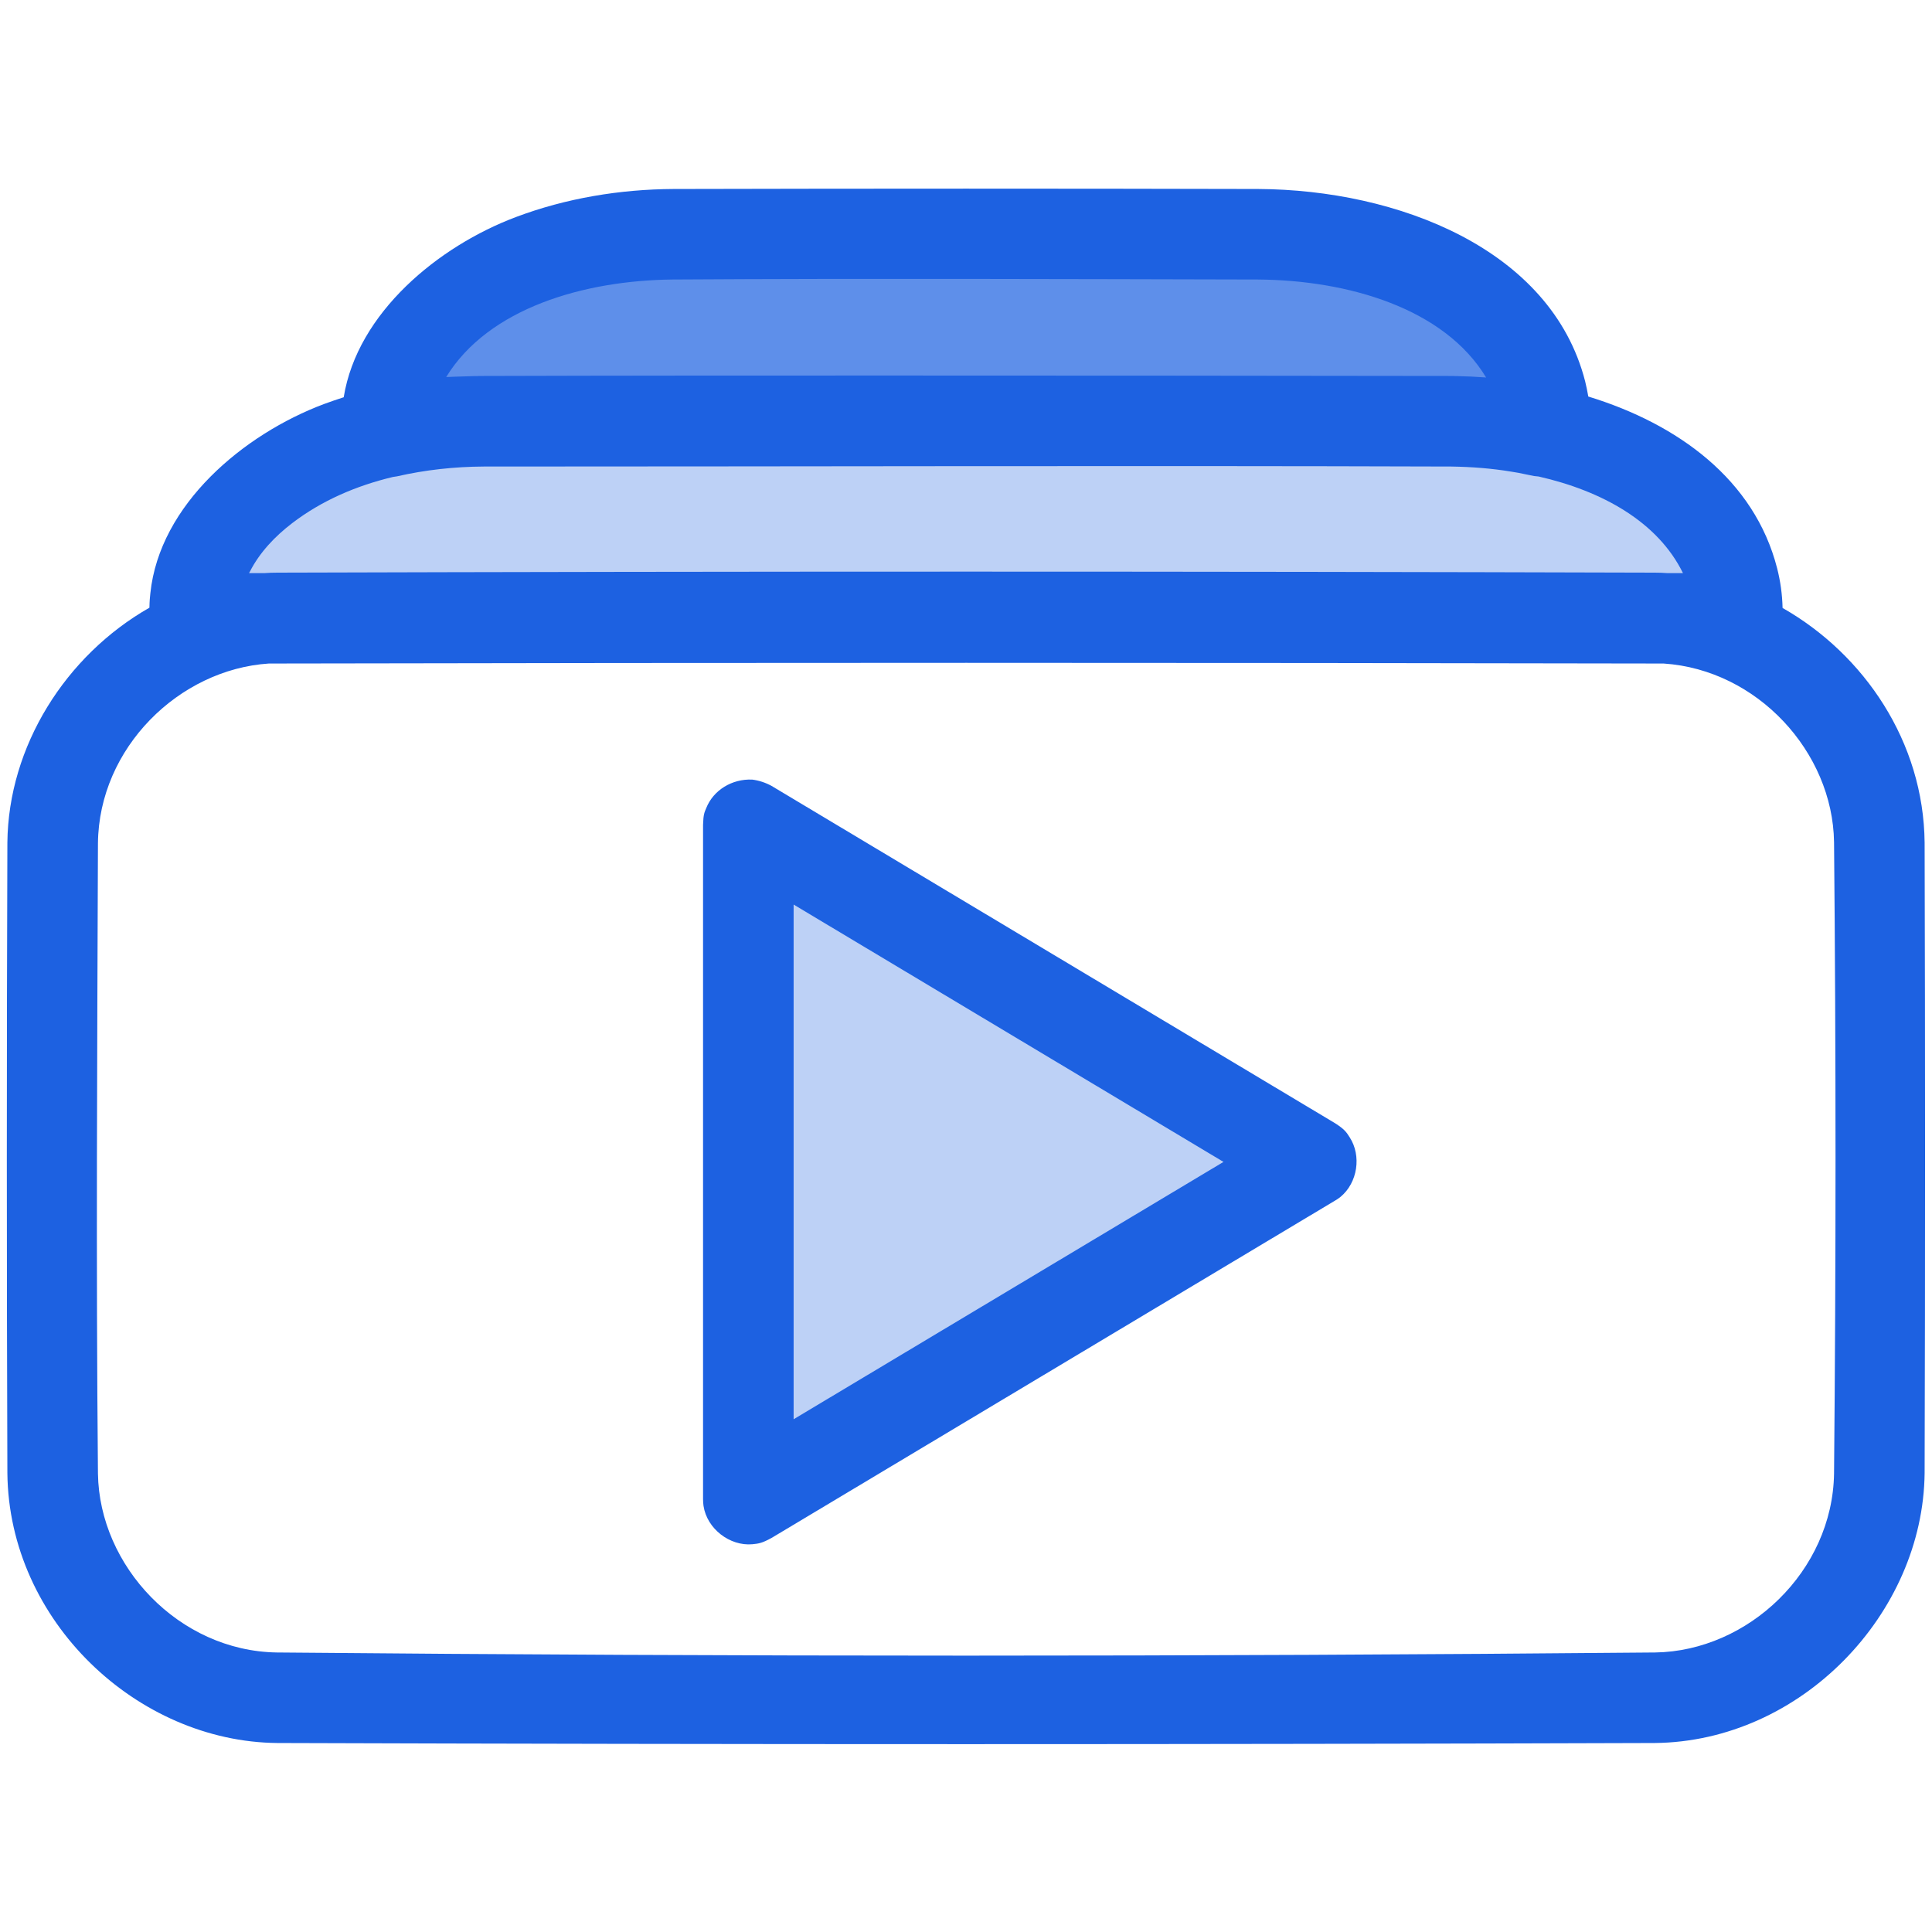
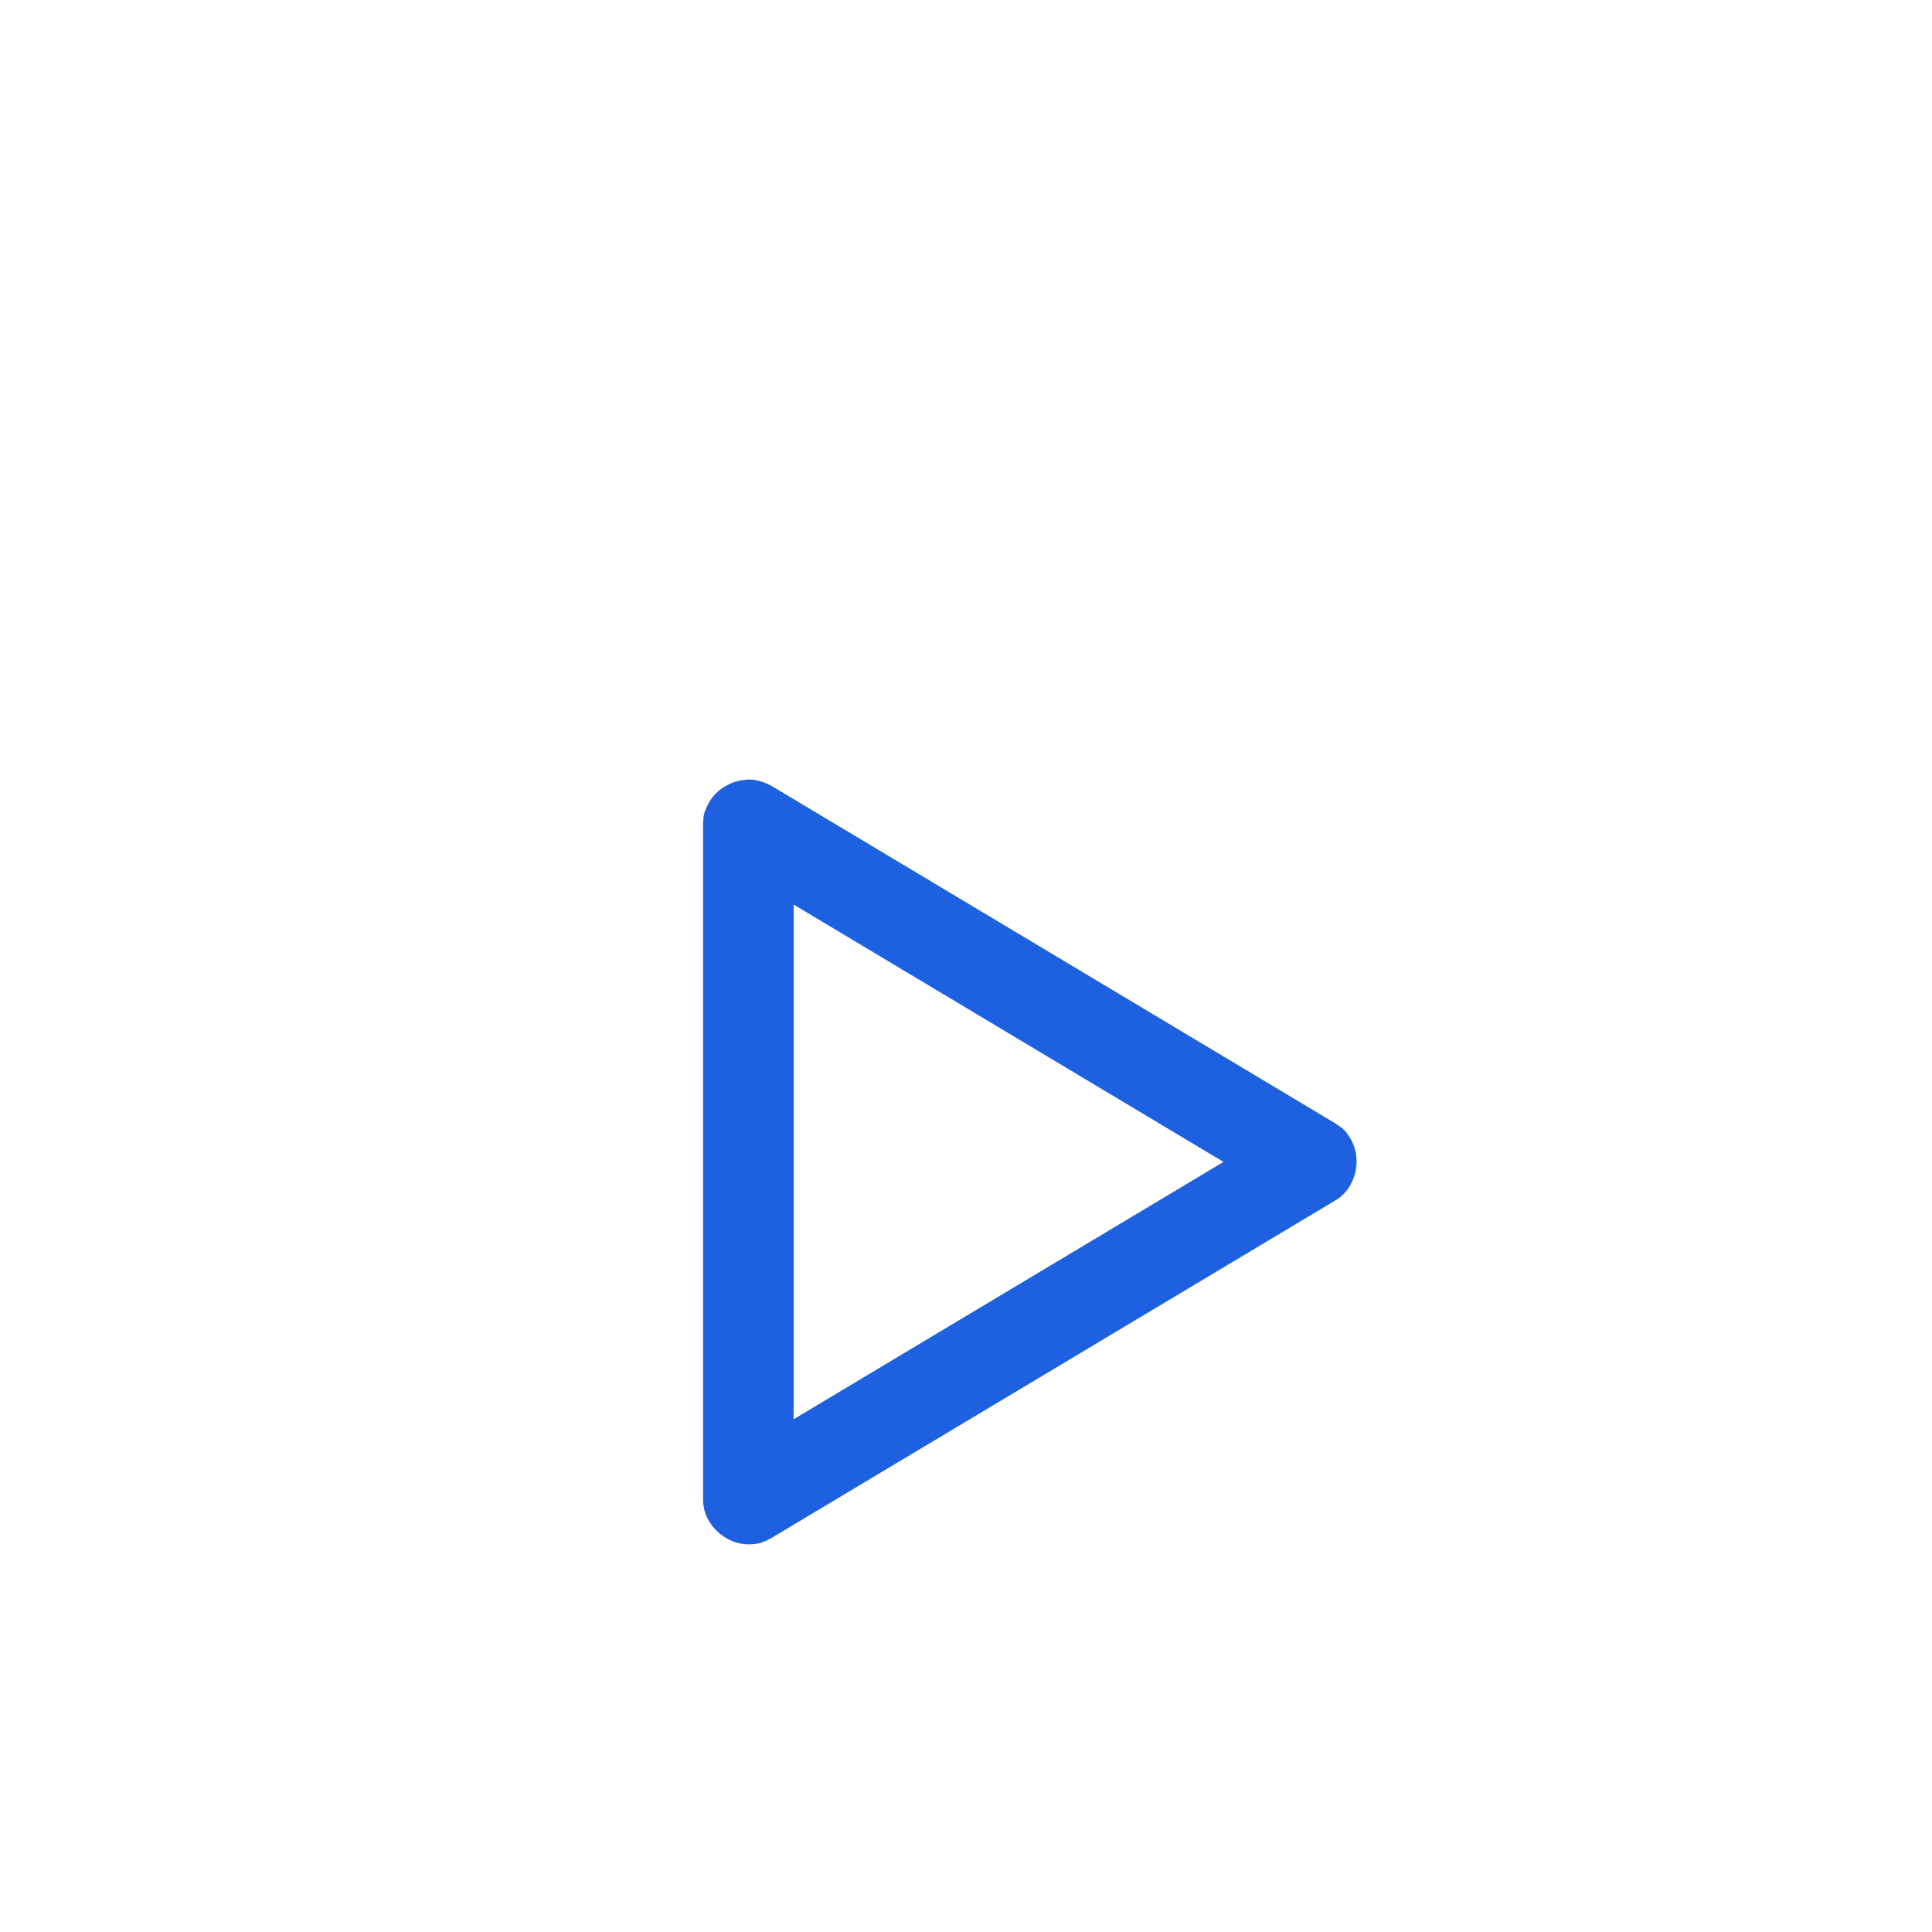
<svg xmlns="http://www.w3.org/2000/svg" width="50px" height="50px" viewBox="0 0 50 50" version="1.1">
  <g id="surface1">
-     <path style=" stroke:none;fill-rule:evenodd;fill:rgb(11.373%,38.039%,88.235%);fill-opacity:0.29;" d="M 5.039 16.035 L 5.039 15.812 C 5.039 14.508 5.828 13.262 7.23 12.34 C 8.629 11.422 10.531 10.902 12.516 10.902 C 19.652 10.902 30.348 10.902 37.484 10.902 C 39.469 10.902 41.371 11.422 42.77 12.34 C 44.172 13.262 44.961 14.508 44.961 15.812 L 44.961 16.035 C 44.68 16.016 44.391 16.004 44.105 16.004 C 33.98 16.004 16.02 16.004 5.895 16.004 C 5.609 16.004 5.324 16.016 5.039 16.035 Z M 5.039 16.035 " />
-     <path style=" stroke:none;fill-rule:evenodd;fill:rgb(11.373%,38.039%,88.235%);fill-opacity:0.71;" d="M 10.008 11.188 L 10.008 10.969 C 10.008 9.668 10.797 8.422 12.199 7.5 C 13.602 6.578 15.504 6.062 17.484 6.062 C 22.074 6.062 27.926 6.062 32.516 6.062 C 34.496 6.062 36.398 6.578 37.801 7.5 C 39.203 8.422 39.992 9.668 39.992 10.969 L 39.992 11.188 C 39.195 11 38.348 10.902 37.484 10.902 C 30.348 10.902 19.652 10.902 12.516 10.902 C 11.652 10.902 10.805 11 10.012 11.188 Z M 10.008 11.188 " />
-     <path style=" stroke:none;fill-rule:nonzero;fill:rgb(11.373%,38.039%,88.235%);fill-opacity:1;" d="M 8.895 10.281 C 9.25 8.09 11.348 6.371 13.352 5.617 C 14.648 5.129 16.047 4.898 17.434 4.891 C 22.477 4.879 27.523 4.879 32.566 4.891 C 36.16 4.91 40.145 6.438 41.023 9.867 C 41.055 9.996 41.082 10.129 41.105 10.262 C 43.426 10.973 45.406 12.414 45.992 14.707 C 46.078 15.043 46.125 15.387 46.133 15.734 C 48.25 16.938 49.785 19.207 49.809 21.809 C 49.824 27.246 49.824 32.684 49.809 38.121 C 49.773 41.762 46.613 45.074 42.82 45.109 C 30.941 45.148 19.059 45.148 7.18 45.109 C 3.555 45.078 0.227 41.957 0.191 38.121 C 0.172 32.684 0.172 27.246 0.191 21.809 C 0.215 19.316 1.695 16.965 3.867 15.727 C 3.871 15.531 3.879 15.48 3.891 15.355 C 4.129 13.055 6.305 11.238 8.383 10.457 C 8.551 10.395 8.723 10.336 8.895 10.281 Z M 43.055 17.172 C 31.023 17.148 18.992 17.148 6.957 17.172 C 4.637 17.324 2.559 19.352 2.535 21.824 C 2.516 27.262 2.484 32.699 2.535 38.137 C 2.57 40.531 4.629 42.727 7.164 42.766 C 19.055 42.875 30.945 42.875 42.836 42.766 C 45.242 42.73 47.426 40.664 47.465 38.137 C 47.516 32.691 47.516 27.242 47.465 21.793 C 47.43 19.461 45.48 17.332 43.055 17.172 Z M 37.551 12.074 C 29.207 12.047 20.863 12.074 12.516 12.074 C 11.762 12.078 11.008 12.16 10.273 12.328 C 10.273 12.328 10.23 12.336 10.168 12.344 C 9.223 12.57 8.328 12.953 7.562 13.539 C 7.117 13.879 6.719 14.297 6.465 14.797 L 6.445 14.832 L 6.848 14.832 C 6.957 14.824 7.066 14.82 7.18 14.82 C 19.059 14.785 30.941 14.785 42.82 14.82 C 42.93 14.82 43.039 14.824 43.148 14.832 L 43.555 14.832 C 42.906 13.508 41.469 12.707 39.82 12.332 C 39.746 12.328 39.668 12.316 39.59 12.297 C 39.293 12.234 39.262 12.23 39.117 12.207 C 38.602 12.121 38.082 12.082 37.559 12.074 Z M 38.41 9.766 C 38.441 9.77 38.461 9.77 38.461 9.77 C 37.379 7.977 34.887 7.25 32.555 7.234 C 27.504 7.223 22.453 7.203 17.402 7.234 C 15.125 7.258 12.645 7.969 11.547 9.758 C 11.547 9.758 11.906 9.742 12.25 9.734 C 12.281 9.734 12.316 9.734 12.352 9.734 L 12.387 9.73 L 12.52 9.73 C 16.012 9.719 19.504 9.719 22.996 9.719 C 27.824 9.719 32.652 9.723 37.484 9.73 L 37.535 9.73 C 37.562 9.73 37.586 9.73 37.613 9.73 L 37.664 9.734 C 37.684 9.734 37.707 9.734 37.73 9.734 C 37.957 9.738 38.184 9.75 38.41 9.766 Z M 38.41 9.766 " />
-     <path style=" stroke:none;fill-rule:evenodd;fill:rgb(11.373%,38.039%,88.235%);fill-opacity:0.29;" d="M 33.945 30.07 L 19.367 38.797 L 19.367 21.344 Z M 33.945 30.07 " />
    <path style=" stroke:none;fill-rule:nonzero;fill:rgb(11.373%,38.039%,88.235%);fill-opacity:1;" d="M 19.469 20.176 C 19.645 20.199 19.812 20.254 19.969 20.34 L 34.547 29.066 C 34.793 29.223 34.844 29.297 34.93 29.434 C 35.238 29.91 35.137 30.605 34.695 30.973 C 34.633 31.023 34.617 31.031 34.547 31.074 L 19.969 39.801 C 19.715 39.941 19.629 39.949 19.469 39.965 C 18.887 40.016 18.297 39.566 18.207 38.973 C 18.195 38.895 18.199 38.875 18.195 38.797 L 18.195 21.344 C 18.203 21.074 18.23 21.027 18.277 20.914 C 18.461 20.449 18.945 20.152 19.469 20.176 Z M 20.539 36.73 L 31.664 30.07 L 20.539 23.41 C 20.539 27.852 20.539 32.289 20.539 36.73 Z M 20.539 36.73 " />
  </g>
</svg>